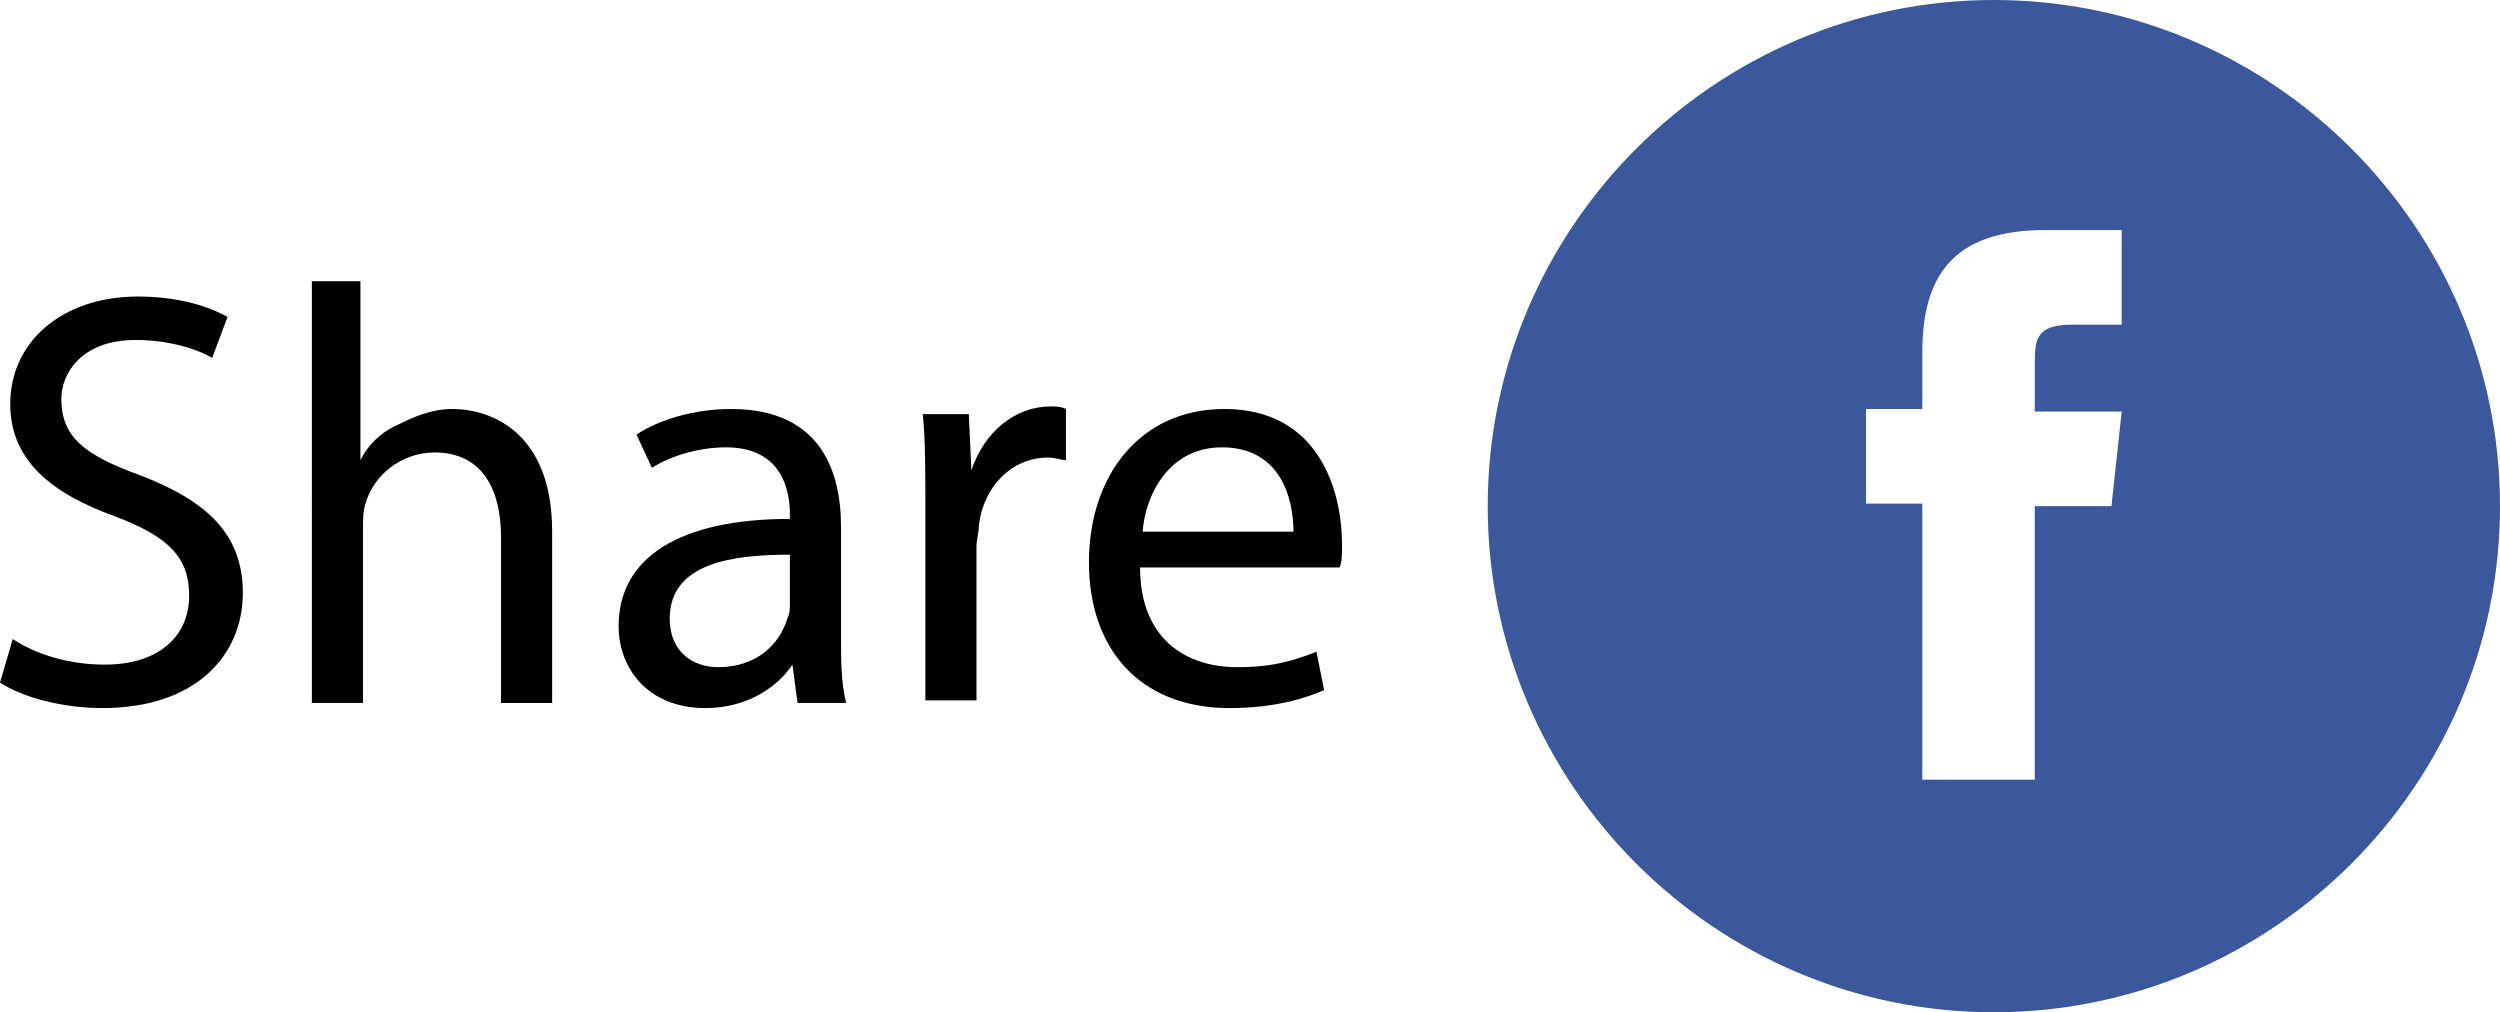
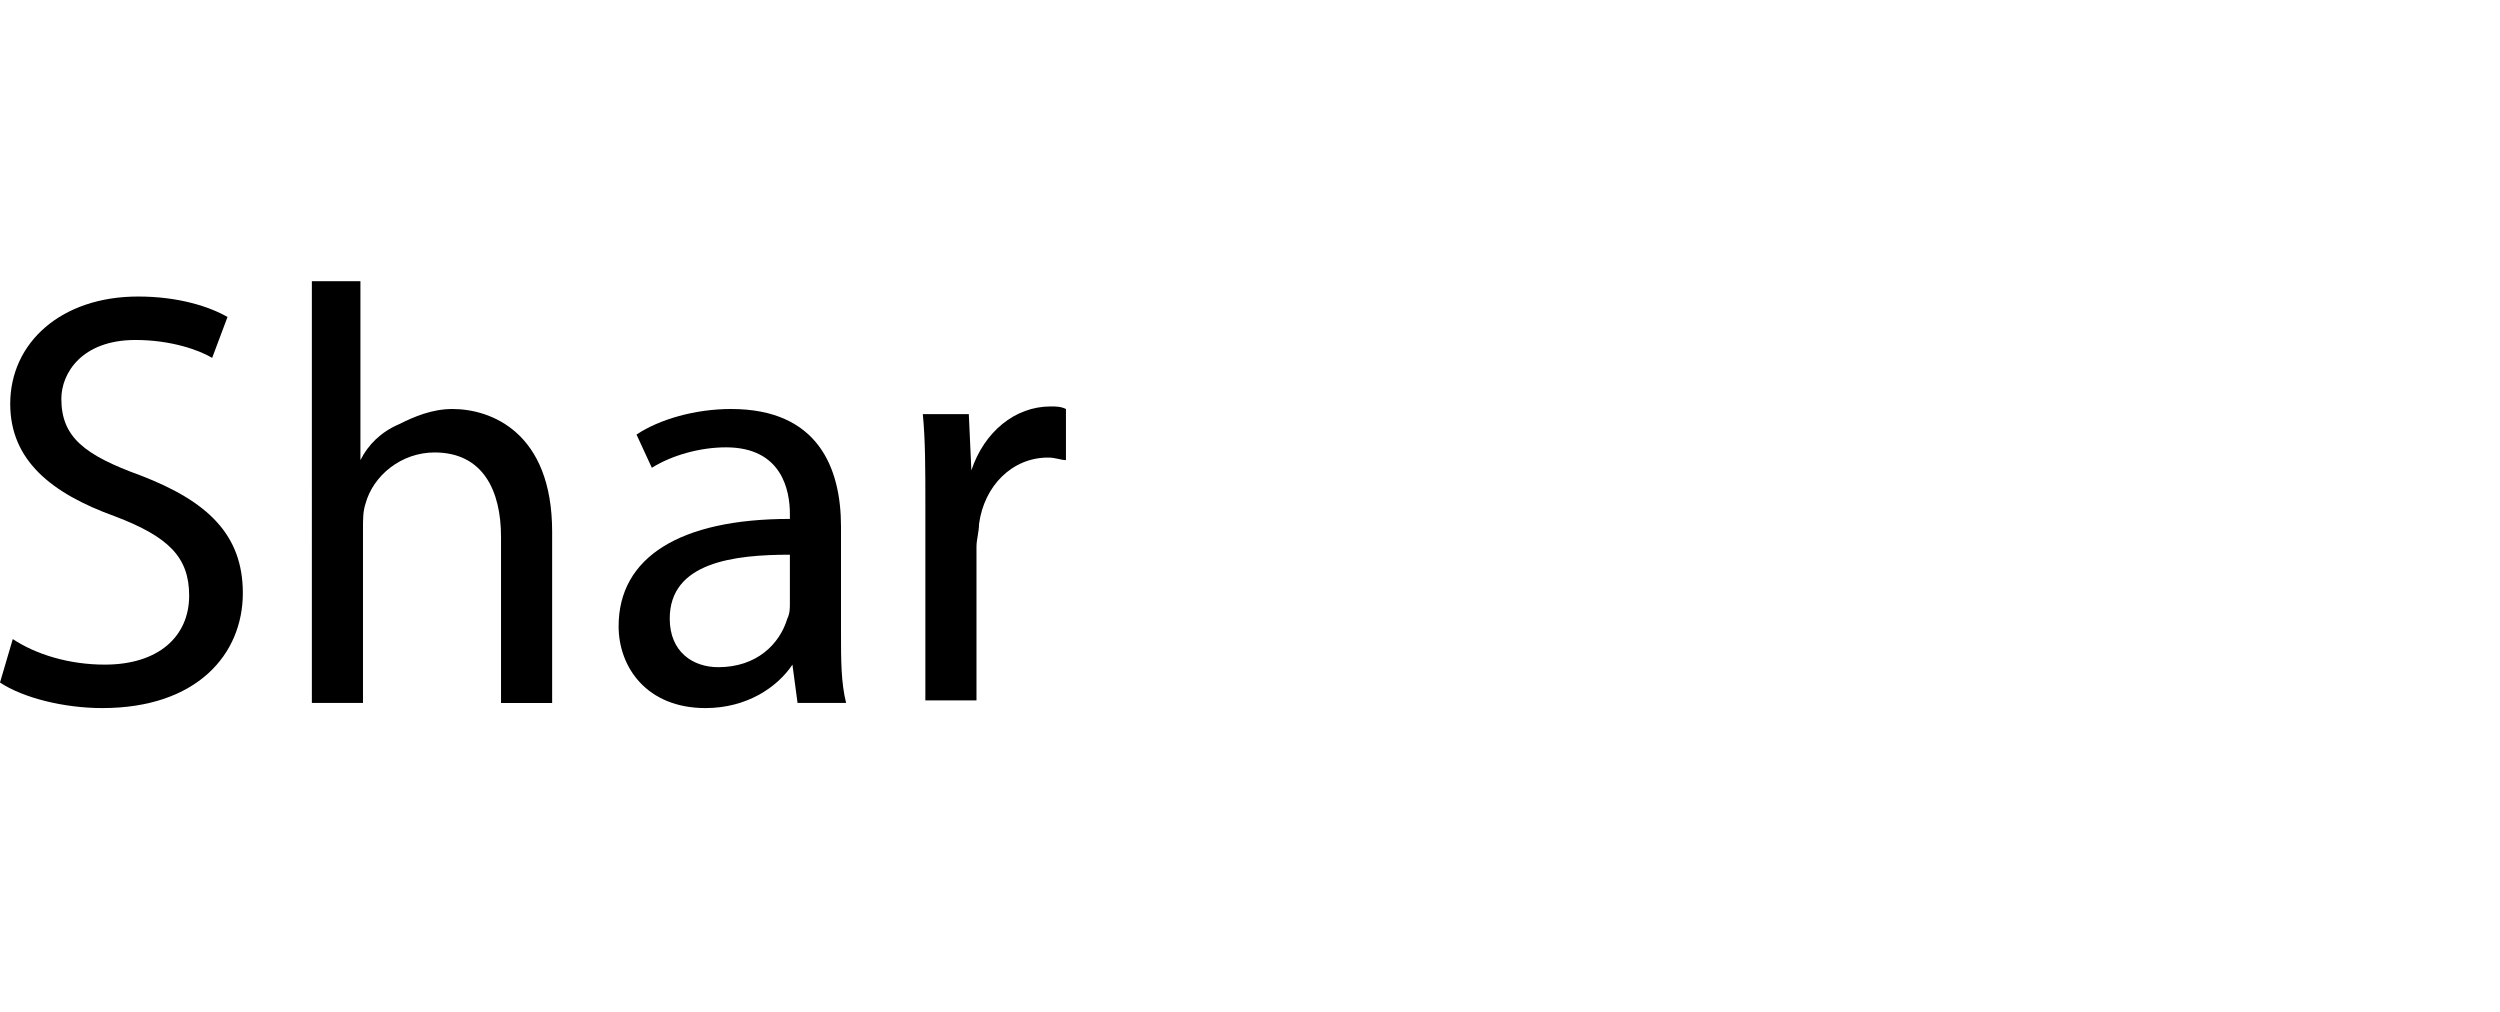
<svg xmlns="http://www.w3.org/2000/svg" version="1.1" id="Layer_1" x="0px" y="0px" viewBox="0 0 97.8 39.6" style="enable-background:new 0 0 97.8 39.6;" xml:space="preserve">
  <style type="text/css">
	.st0{fill-rule:evenodd;clip-rule:evenodd;fill:#3A589B;}
</style>
-   <path class="st0" d="M75.2,30.5h4.4V19.8h3l0.4-3.7h-3.4v-1.9c0-1,0.1-1.5,1.5-1.5H83V9h-3c-3.6,0-4.8,1.8-4.8,4.8V16H73v3.7h2.2  V30.5z M78,39.6c-10.9,0-19.8-8.9-19.8-19.8C58.2,8.9,67.1,0,78,0s19.8,8.9,19.8,19.8S88.9,39.6,78,39.6z" />
  <g>
    <path d="M0.5,25c0.9,0.6,2.2,1,3.6,1c2.1,0,3.3-1.1,3.3-2.7c0-1.5-0.8-2.3-2.9-3.1c-2.5-0.9-4.1-2.2-4.1-4.4c0-2.4,2-4.2,5-4.2   c1.6,0,2.8,0.4,3.5,0.8L8.3,14c-0.5-0.3-1.6-0.7-3-0.7c-2.1,0-2.9,1.3-2.9,2.3c0,1.5,0.9,2.2,3.1,3c2.6,1,4,2.3,4,4.6   c0,2.4-1.8,4.5-5.5,4.5c-1.5,0-3.1-0.4-4-1L0.5,25z" />
    <path d="M12.1,11h2v7h0c0.3-0.6,0.8-1.1,1.5-1.4c0.6-0.3,1.3-0.6,2.1-0.6c1.5,0,3.9,0.9,3.9,4.8v6.7h-2V21c0-1.8-0.7-3.3-2.6-3.3   c-1.3,0-2.4,0.9-2.7,2c-0.1,0.3-0.1,0.6-0.1,1v6.8h-2V11z" />
    <path d="M31.2,27.5L31,26H31c-0.6,0.9-1.8,1.7-3.4,1.7c-2.3,0-3.4-1.6-3.4-3.2c0-2.7,2.4-4.2,6.7-4.2v-0.2c0-0.9-0.3-2.6-2.5-2.6   c-1,0-2.1,0.3-2.9,0.8L24.9,17c0.9-0.6,2.3-1,3.7-1c3.4,0,4.3,2.3,4.3,4.6v4.2c0,1,0,1.9,0.2,2.7H31.2z M30.9,21.7   c-2.2,0-4.7,0.3-4.7,2.5c0,1.3,0.9,1.9,1.9,1.9c1.5,0,2.4-0.9,2.7-1.9c0.1-0.2,0.1-0.4,0.1-0.6V21.7z" />
    <path d="M36.2,19.7c0-1.3,0-2.5-0.1-3.5h1.8l0.1,2.2H38c0.5-1.5,1.7-2.5,3.1-2.5c0.2,0,0.4,0,0.6,0.1V18c-0.2,0-0.4-0.1-0.7-0.1   c-1.4,0-2.5,1.1-2.7,2.6c0,0.3-0.1,0.6-0.1,0.9v6h-2V19.7z" />
-     <path d="M44.6,22.2c0,2.8,1.8,3.9,3.8,3.9c1.5,0,2.3-0.3,3.1-0.6l0.3,1.5c-0.7,0.3-1.9,0.7-3.7,0.7c-3.5,0-5.5-2.3-5.5-5.7   s2-6,5.3-6c3.7,0,4.6,3.2,4.6,5.3c0,0.4,0,0.7-0.1,0.9H44.6z M50.6,20.8c0-1.3-0.5-3.3-2.8-3.3c-2.1,0-3,1.9-3.1,3.3H50.6z" />
  </g>
</svg>